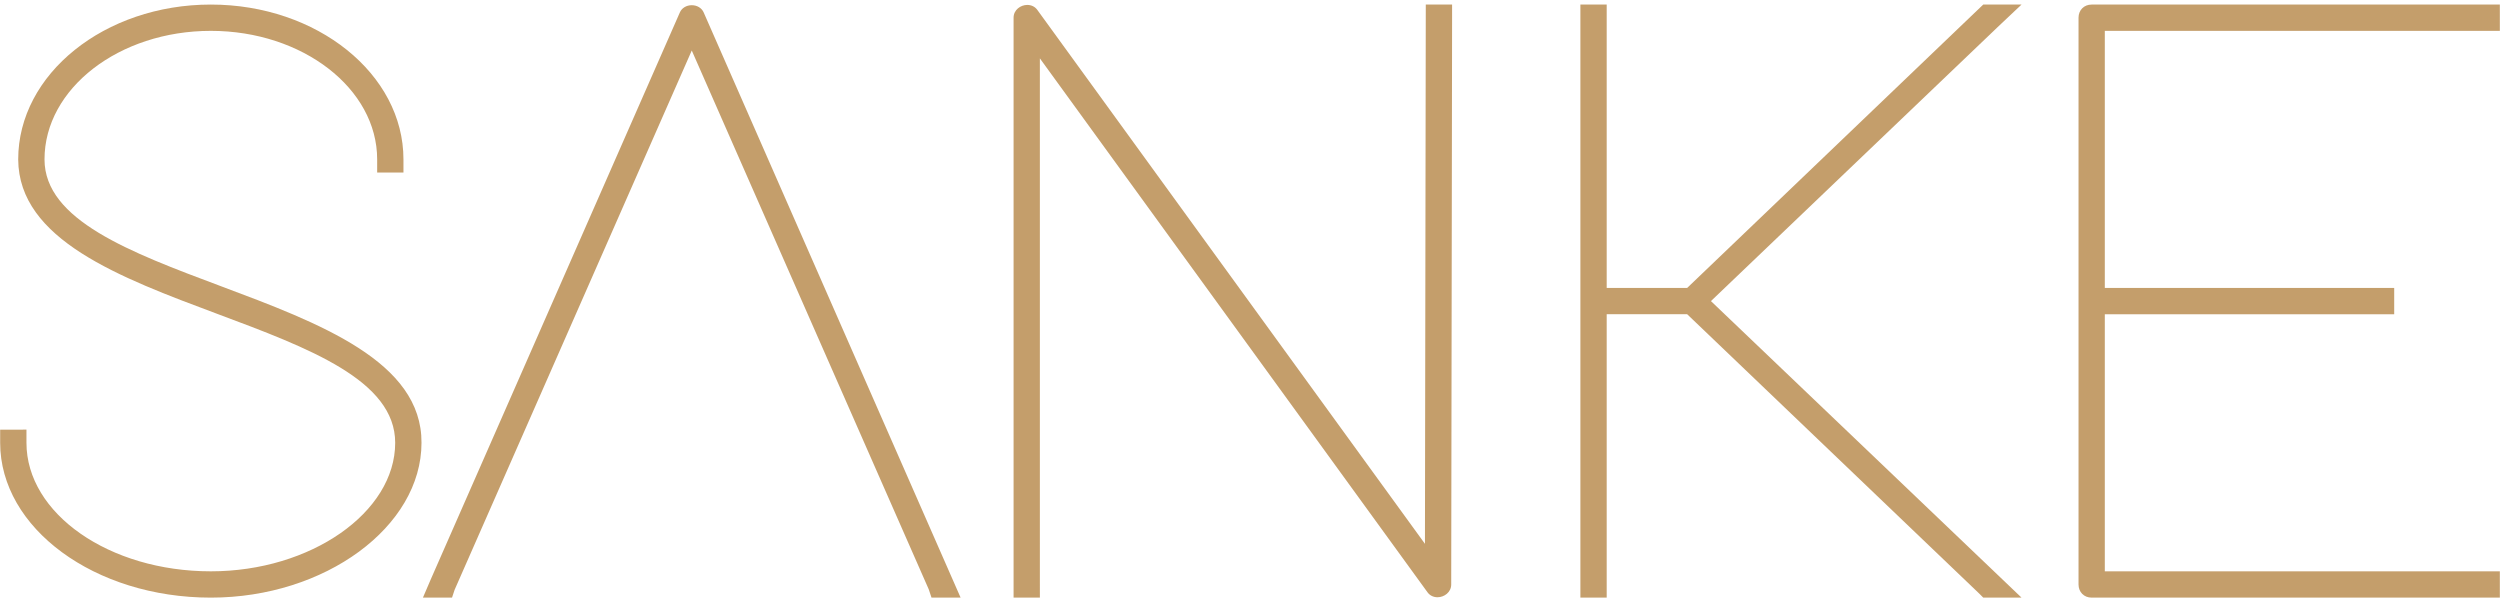
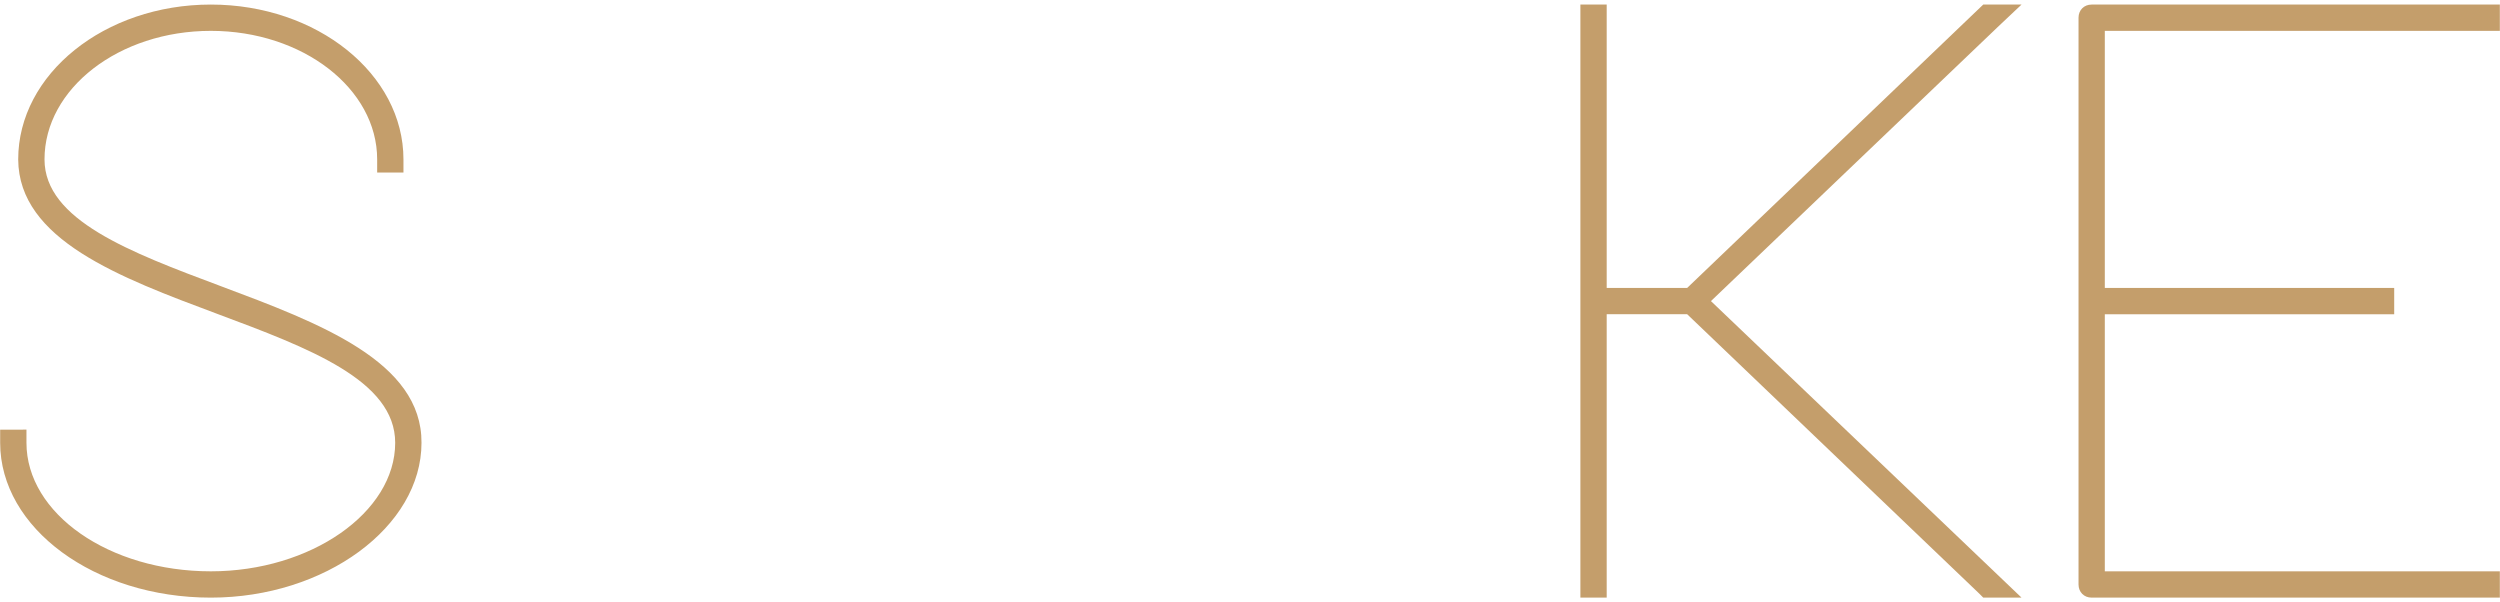
<svg xmlns="http://www.w3.org/2000/svg" version="1.1" id="Layer_1" x="0px" y="0px" width="274px" height="66px" viewBox="0 0 274 66" enable-background="new 0 0 274 66" xml:space="preserve">
  <g>
    <path fill="#C49E6B" d="M24.196,31.36c-9.935-3.721-19.318-7.236-19.318-13.89c0-7.769,8.178-14.088,18.23-14.088   c10.051,0,18.229,6.32,18.229,14.088v1.441h2.882V17.47c0-9.357-9.471-16.97-21.112-16.97S1.995,8.112,1.995,17.472   c0.05,8.799,11.128,12.937,21.842,16.938c10.016,3.74,19.476,7.273,19.476,14.119c0,7.637-9.253,14.088-20.206,14.088   C11.965,62.617,2.9,56.298,2.9,48.529v-1.441H0.018v1.441c0,9.357,10.357,16.971,23.089,16.971   c12.515,0,23.088-7.771,23.089-16.968C46.247,39.62,35.037,35.421,24.196,31.36z" />
-     <path fill="#C49E6B" d="M75.817,0.57c-0.586,0-1.099,0.313-1.304,0.793L47.217,63.486L46.353,65.5h3.189l0.285-0.863L75.817,5.536   l25.974,59.058l0.302,0.906h3.189L77.124,1.367C76.917,0.883,76.403,0.57,75.817,0.57z" />
-     <path fill="#C49E6B" d="M156.174,59.604L113.69,1.085c-0.248-0.347-0.648-0.546-1.098-0.546c-0.723,0-1.504,0.536-1.504,1.4V65.5   h2.882V6.397l42.482,58.515c0.247,0.348,0.647,0.547,1.098,0.547c0.723,0,1.503-0.536,1.503-1.401l0.096-62.118V0.5h-2.883   L156.174,59.604z" />
    <polygon fill="#C49E6B" points="218.949,2.963 221.558,0.5 217.362,0.5 184.913,31.557 176.094,31.557 176.094,0.5 173.211,0.5    173.211,65.5 176.094,65.5 176.094,34.439 184.913,34.439 216.936,65.069 217.364,65.5 221.559,65.5 187.519,33  " />
    <path fill="#C49E6B" d="M273.982,3.382V0.5h-44.735c-0.835,0-1.44,0.605-1.44,1.44v62.119c0,0.835,0.605,1.441,1.44,1.441h44.735   v-2.882h-43.295V34.441h31.717v-2.883h-31.717V3.382H273.982z" />
  </g>
</svg>